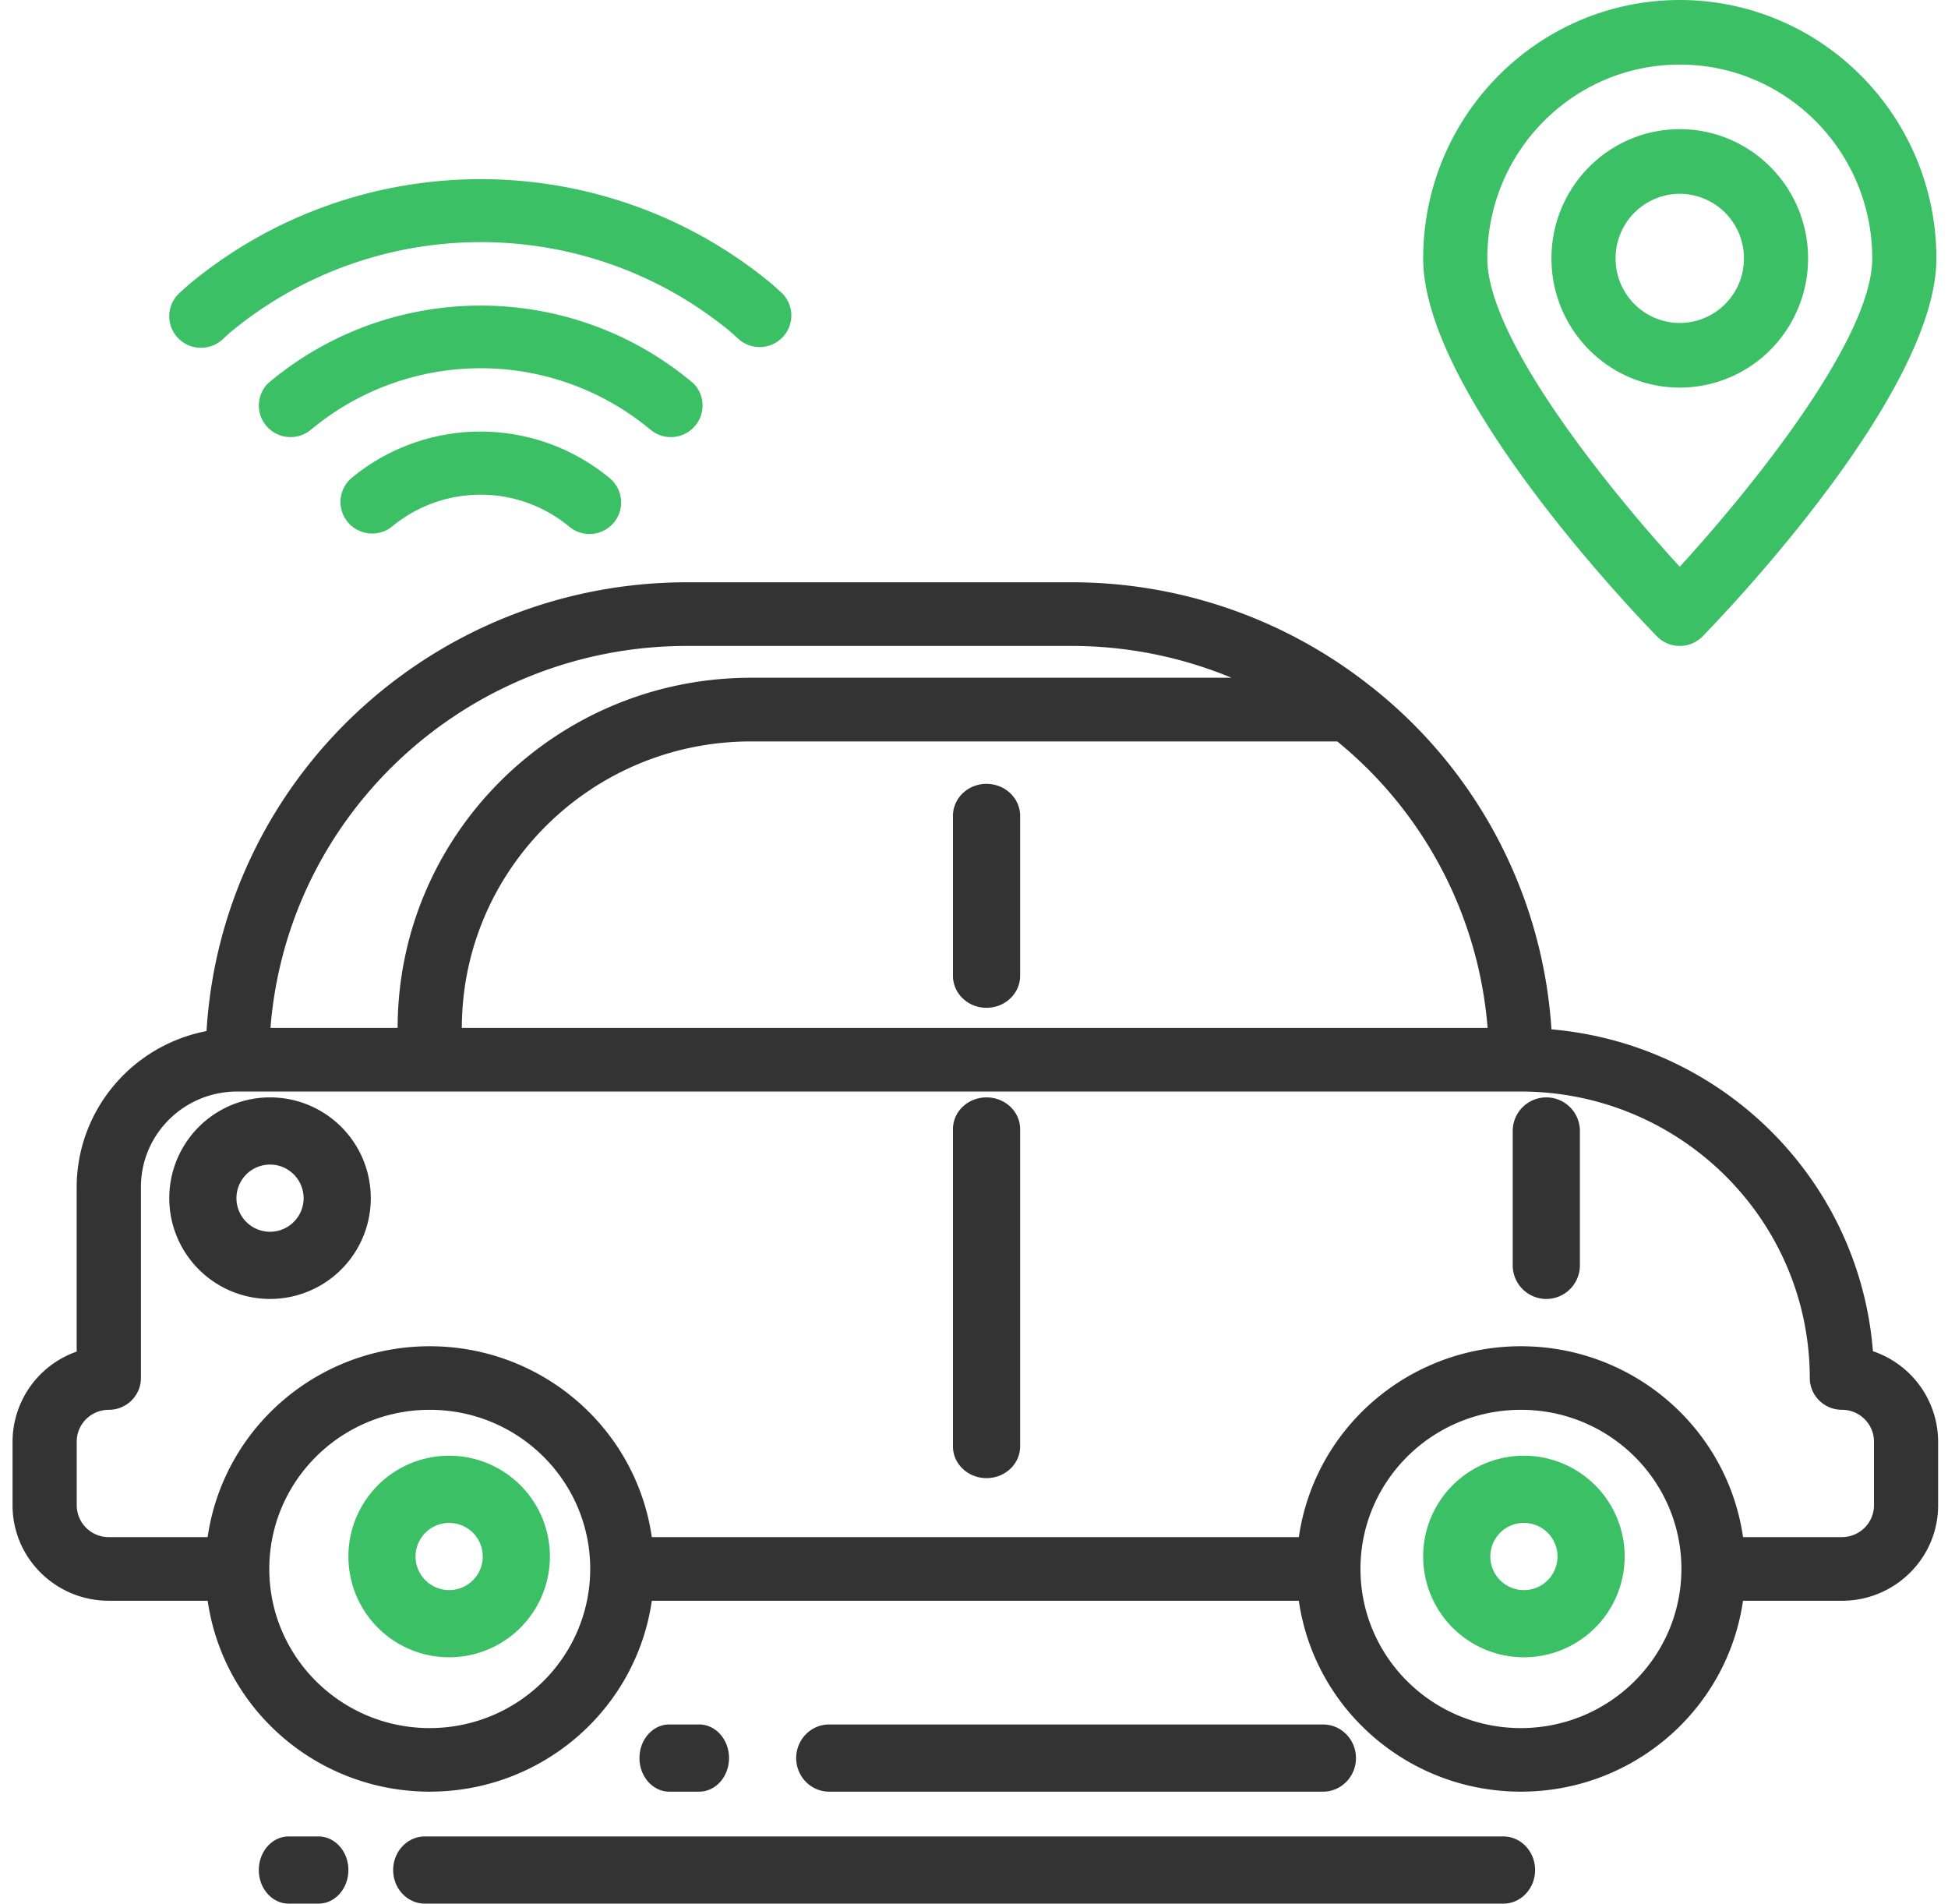
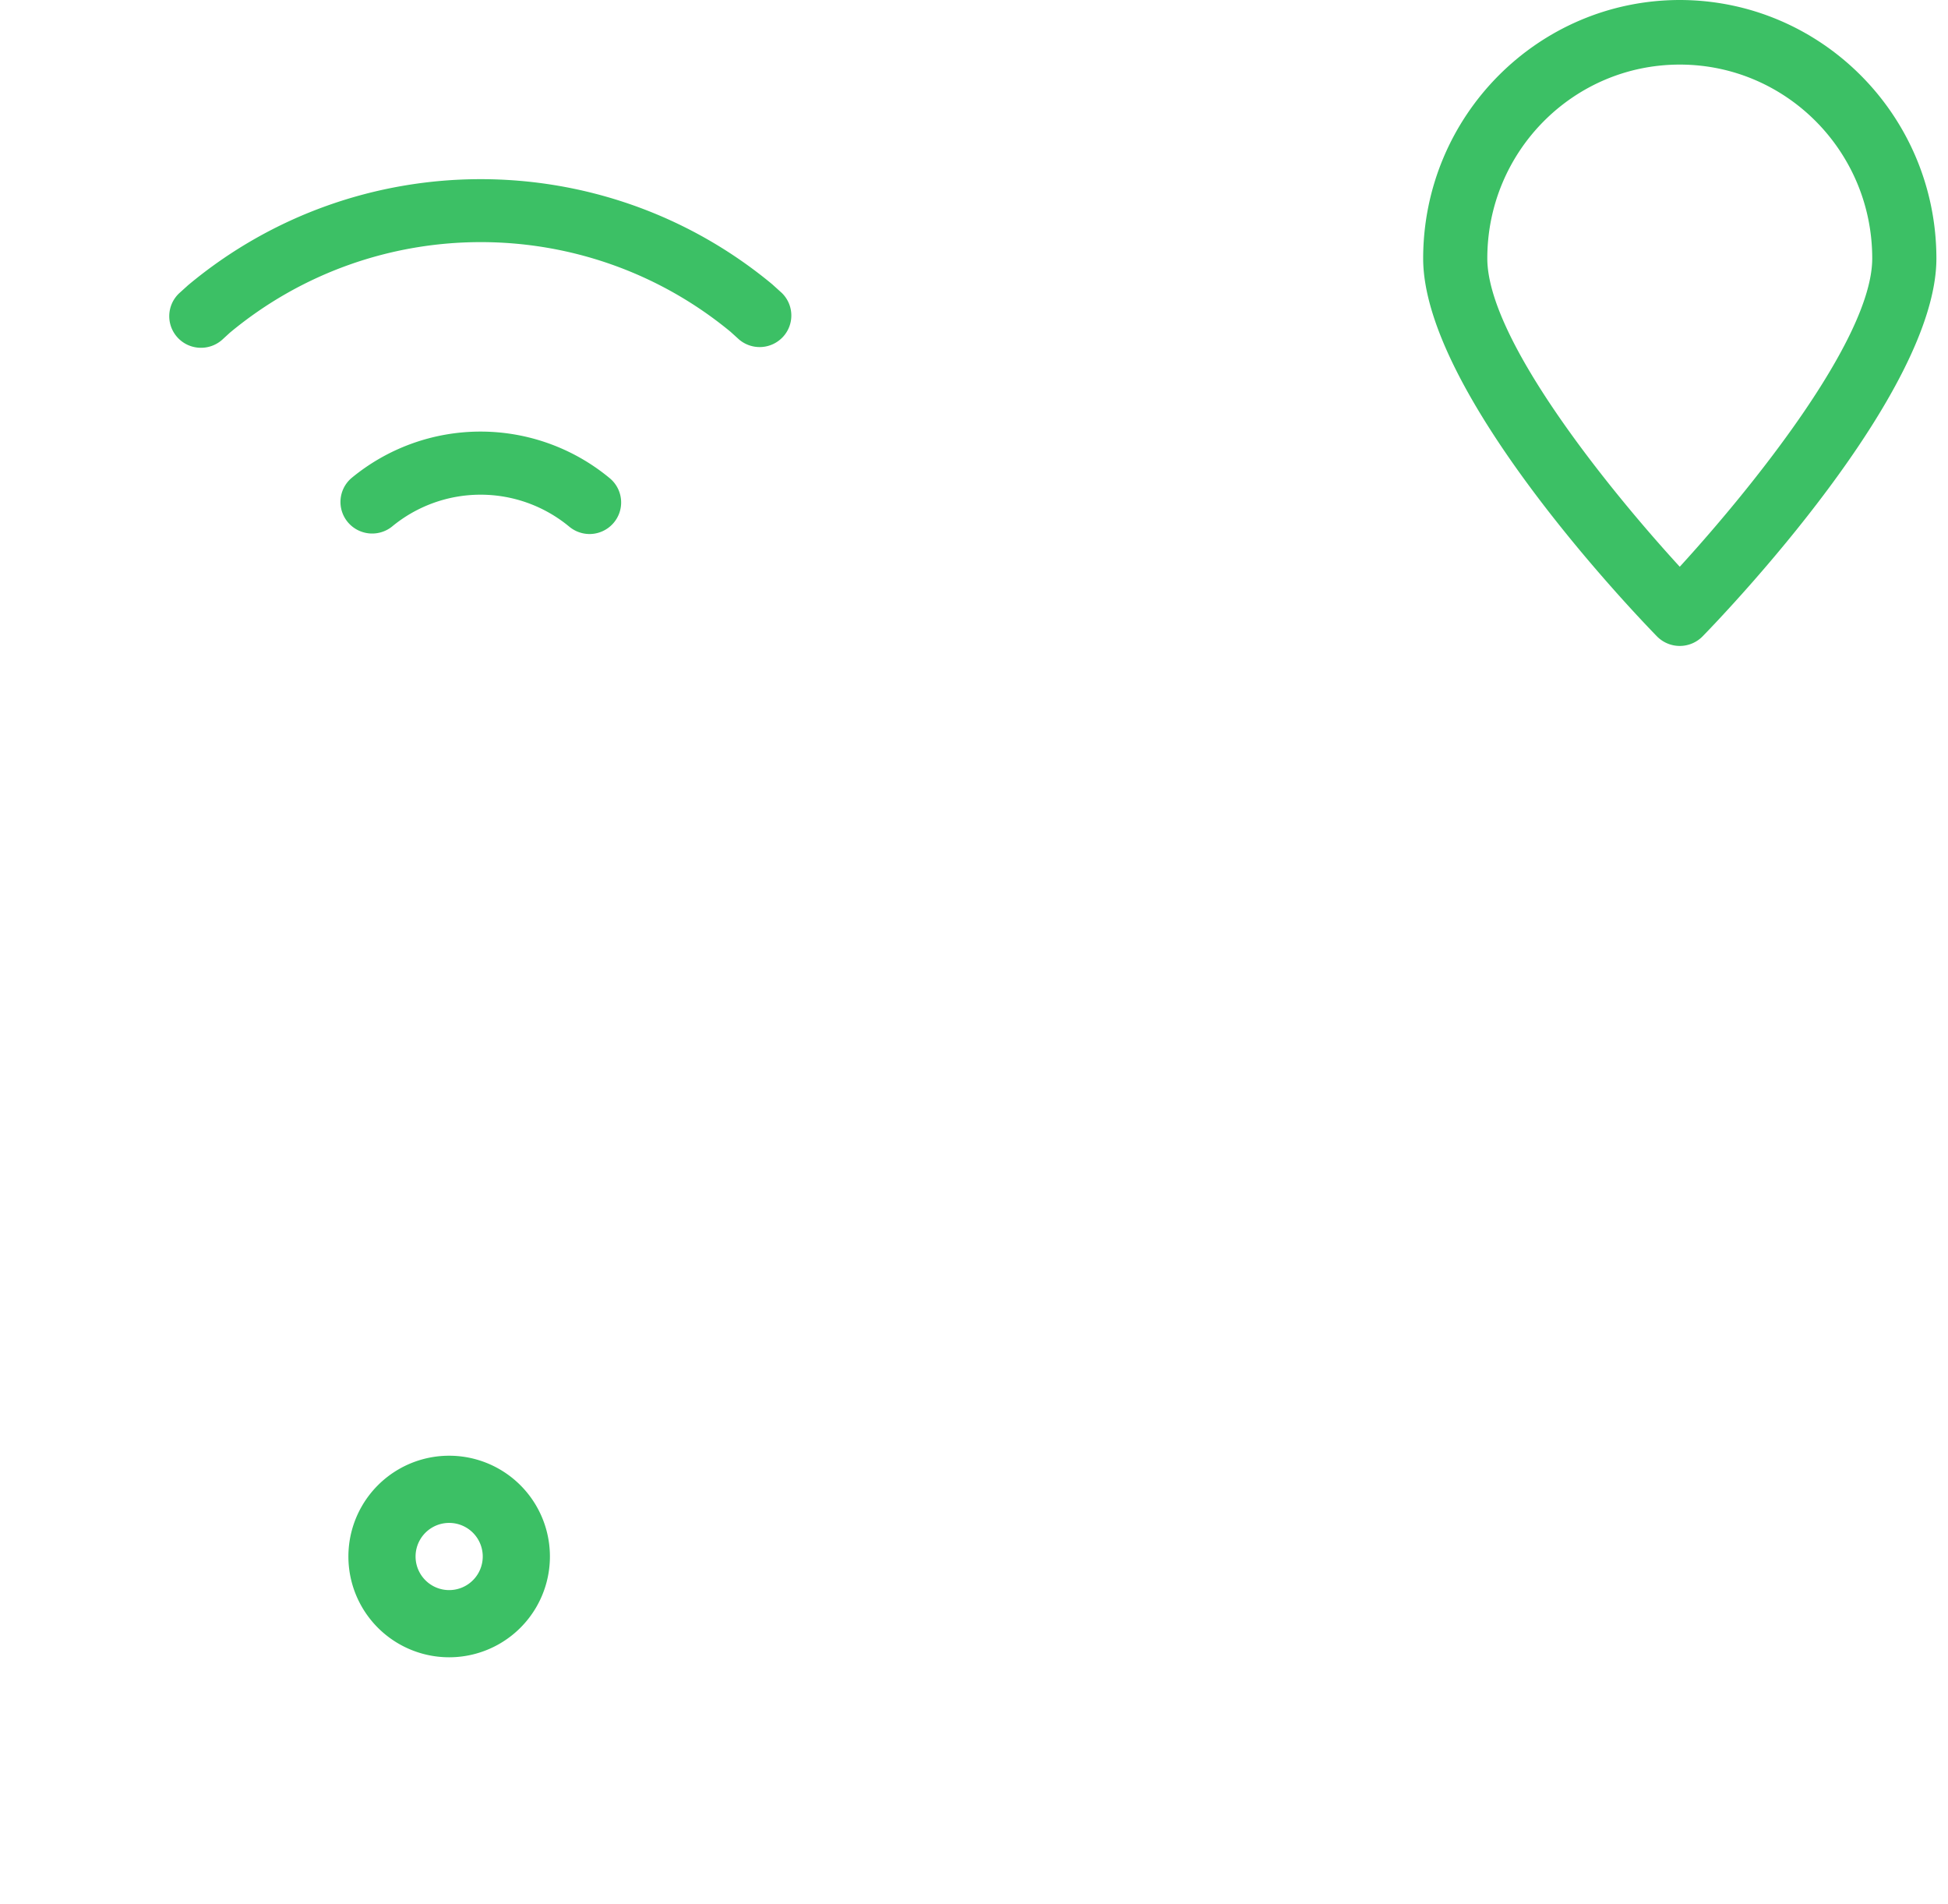
<svg xmlns="http://www.w3.org/2000/svg" width="87" height="85">
  <g fill="none">
    <path d="M20.06 65a4.5 4.5 0 100 9 4.5 4.5 0 000-9zm0 6a1.5 1.5 0 110-3 1.5 1.5 0 010 3z" fill="#3CC065" />
-     <path d="M83.647 60.335c-.602-7.625-6.672-13.703-14.357-14.373a21.219 21.219 0 00-8.013-15.272c-.018-.019-.042-.029-.06-.046A21.495 21.495 0 0047.858 26h-17.2c-11.36.018-20.748 8.794-21.434 20.038-3.362.652-5.79 3.568-5.8 6.964v7.349A4.274 4.274 0 00.56 64.37v2.843c0 2.354 1.925 4.263 4.3 4.263h4.415C9.982 76.368 14.209 80 19.193 80c4.983 0 9.21-3.632 9.918-8.523h28.896C58.716 76.368 62.942 80 67.926 80c4.984 0 9.21-3.632 9.919-8.523h4.414c2.375 0 4.3-1.909 4.3-4.263V64.37a4.275 4.275 0 00-2.912-4.036zM66.438 45.896H20.626c.009-7.06 5.779-12.782 12.9-12.79h26.198a18.39 18.39 0 016.714 12.79zM30.66 28.842h17.2c2.452 0 4.88.484 7.143 1.421H33.526c-8.704.01-15.757 7.004-15.767 15.633H12.08c.76-9.618 8.849-17.042 18.58-17.054zm-11.466 48.32c-3.958 0-7.167-3.182-7.167-7.106 0-3.925 3.209-7.106 7.167-7.106 3.958 0 7.166 3.181 7.166 7.106-.005 3.922-3.21 7.101-7.166 7.106zm48.733 0c-3.958 0-7.167-3.182-7.167-7.106 0-3.925 3.209-7.106 7.167-7.106 3.958 0 7.167 3.181 7.167 7.106-.005 3.922-3.211 7.101-7.167 7.106zm15.767-9.948c0 .784-.642 1.42-1.434 1.42h-4.414c-.709-4.89-4.935-8.522-9.92-8.522-4.983 0-9.21 3.631-9.918 8.523H29.111c-.708-4.892-4.935-8.523-9.918-8.523-4.984 0-9.21 3.631-9.92 8.523H4.86a1.427 1.427 0 01-1.433-1.421V64.37c0-.785.642-1.42 1.433-1.42.792 0 1.434-.637 1.434-1.422v-8.527c0-2.355 1.925-4.263 4.3-4.263h57.333c7.12.008 12.891 5.73 12.9 12.79 0 .785.642 1.421 1.433 1.421.792 0 1.434.636 1.434 1.421v2.843z" fill="#333" />
-     <path d="M68.06 65a4.5 4.5 0 100 9 4.5 4.5 0 000-9zm0 6a1.5 1.5 0 110-3 1.5 1.5 0 010 3z" fill="#3CC065" />
-     <path d="M44.06 49c-.83 0-1.5.634-1.5 1.417v14.166c0 .783.67 1.417 1.5 1.417.828 0 1.5-.634 1.5-1.417V50.417c0-.783-.672-1.417-1.5-1.417zm25 0a1.5 1.5 0 00-1.5 1.5v6a1.5 1.5 0 003 0v-6a1.5 1.5 0 00-1.5-1.5zm-25-14c-.83 0-1.5.64-1.5 1.429v7.142c0 .79.67 1.429 1.5 1.429.828 0 1.5-.64 1.5-1.429V36.43c0-.79-.672-1.429-1.5-1.429zm-32 14a4.5 4.5 0 100 9 4.5 4.5 0 000-9zm0 6a1.5 1.5 0 110-3 1.5 1.5 0 010 3zm55.083 27H18.976c-.783 0-1.417.672-1.417 1.5s.634 1.5 1.417 1.5h48.167c.782 0 1.416-.672 1.416-1.5s-.634-1.5-1.416-1.5zm-52.917 0h-1.333c-.737 0-1.334.672-1.334 1.5s.597 1.5 1.334 1.5h1.333c.736 0 1.333-.672 1.333-1.5s-.597-1.5-1.333-1.5zm17-2c.736 0 1.333-.672 1.333-1.5s-.597-1.5-1.333-1.5h-1.333c-.737 0-1.334.672-1.334 1.5s.597 1.5 1.334 1.5h1.333zm27.863 0c.812 0 1.47-.672 1.47-1.5s-.658-1.5-1.47-1.5h-22.06c-.811 0-1.47.672-1.47 1.5s.659 1.5 1.47 1.5h22.06z" fill="#333" />
    <g fill="#3CC065">
-       <path d="M75.02 17.306c-3.164 0-5.73-2.582-5.73-5.768s2.566-5.77 5.73-5.77c3.165 0 5.731 2.584 5.731 5.77a5.79 5.79 0 01-1.678 4.079 5.711 5.711 0 01-4.053 1.69zm0-8.653a2.875 2.875 0 00-2.865 2.885 2.875 2.875 0 002.865 2.884 2.875 2.875 0 002.866-2.884 2.875 2.875 0 00-2.866-2.885z" />
      <path d="M75.02 0c-6.326.007-11.454 5.169-11.46 11.538 0 5.992 9.37 15.777 10.438 16.873a1.428 1.428 0 002.045 0c1.068-1.096 10.439-10.881 10.439-16.873C86.475 5.168 81.347.008 75.02 0zm0 25.306c-3.095-3.376-8.595-10.128-8.595-13.768 0-4.78 3.848-8.654 8.595-8.654 4.748 0 8.596 3.875 8.596 8.654 0 3.635-5.5 10.384-8.596 13.768z" />
    </g>
    <g fill="#3CC065">
      <path d="M8.972 15.529a1.415 1.415 0 01-1.318-.902 1.406 1.406 0 01.367-1.55l.382-.345c7.54-6.294 18.524-6.311 26.084-.04l.425.384c.549.53.576 1.398.061 1.961a1.42 1.42 0 01-1.966.122l-.38-.344c-6.49-5.354-15.89-5.336-22.361.041l-.334.306a1.419 1.419 0 01-.96.367zm17.36 8.316c-.33 0-.651-.116-.906-.327a6.207 6.207 0 00-7.925 0 1.42 1.42 0 01-1.967-.202 1.405 1.405 0 01.155-1.963 9.04 9.04 0 0111.543 0c.458.38.627 1.004.425 1.562-.203.558-.735.93-1.33.93h.005z" />
-       <path d="M30.959 17.11c-5.477-4.62-13.505-4.62-18.982 0a1.405 1.405 0 00-.044 1.95 1.42 1.42 0 001.953.128 11.845 11.845 0 0115.166 0 1.42 1.42 0 001.954-.129 1.405 1.405 0 00-.044-1.949h-.003z" />
    </g>
  </g>
</svg>